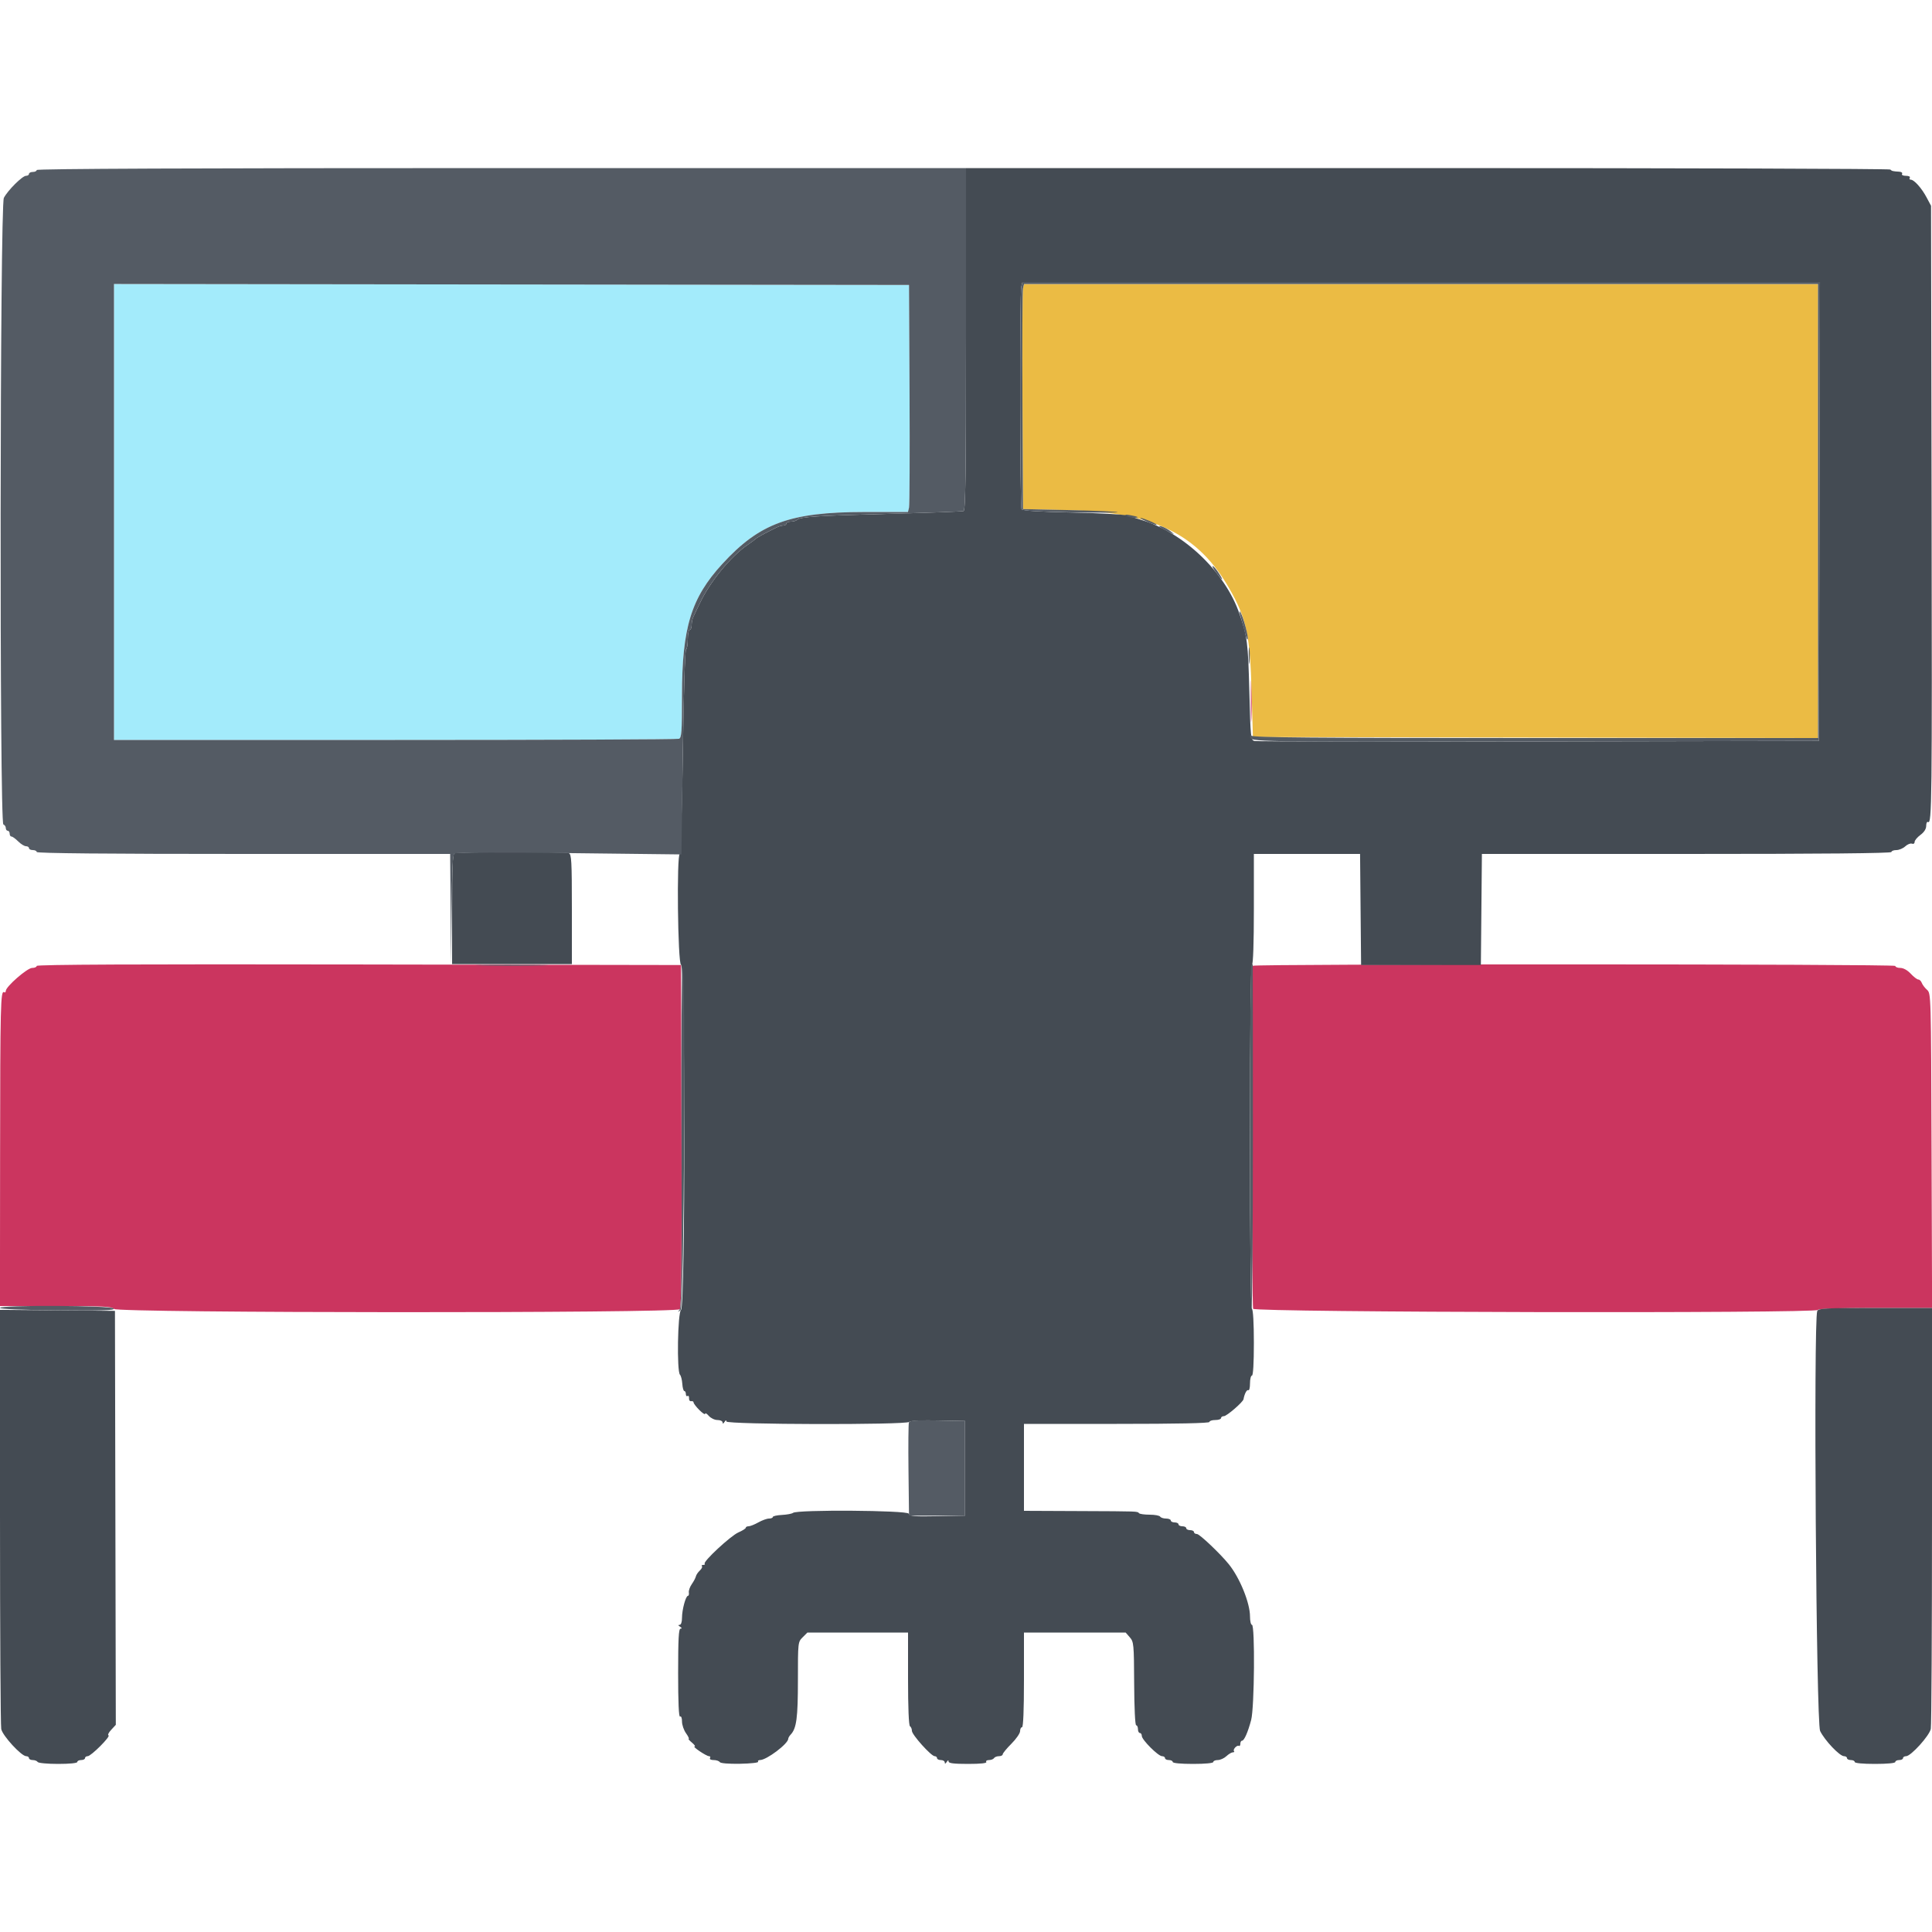
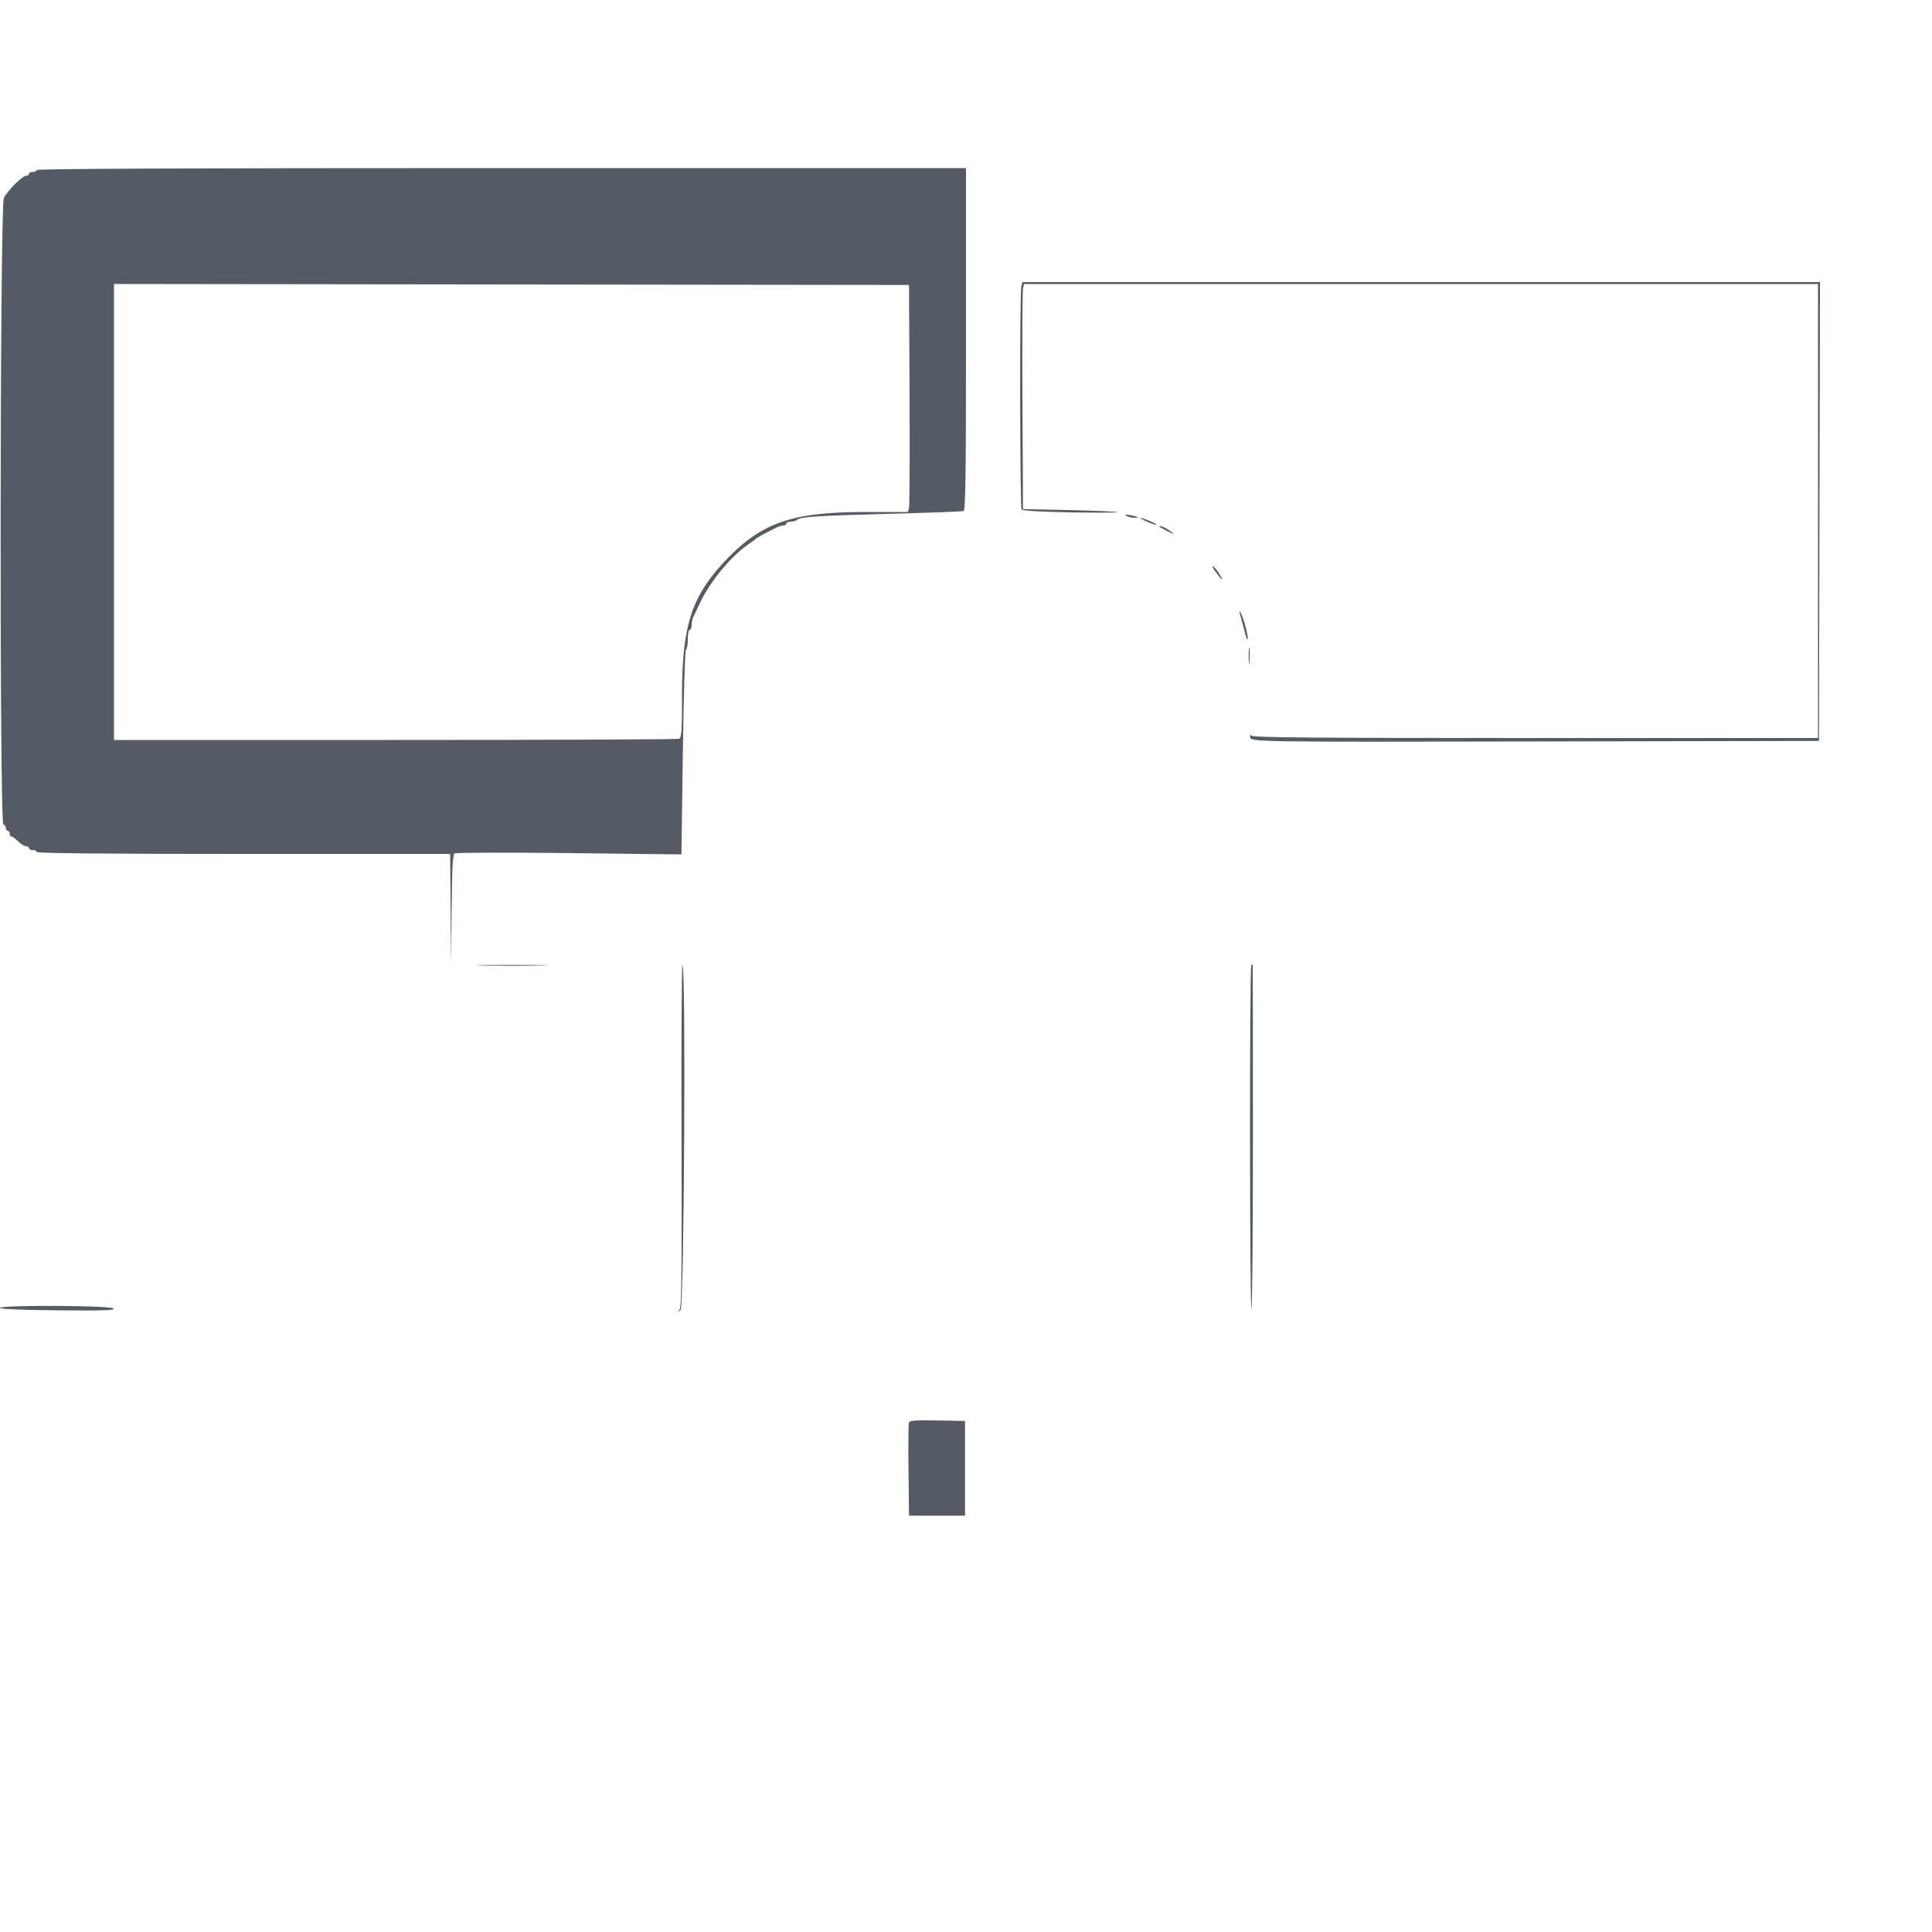
<svg xmlns="http://www.w3.org/2000/svg" id="svg" version="1.1" width="400" height="400" viewBox="0, 0, 400,400">
  <g id="svgg">
-     <path id="path0" d="M23.600 105.999 L 23.600 153.200 81.767 153.200 C 113.759 153.200,140.219 153.091,140.567 152.957 C 141.117 152.746,141.200 151.577,141.200 143.992 C 141.200 129.960,143.083 123.807,149.530 116.773 C 157.271 108.327,163.565 106.019,178.892 106.007 L 187.985 106.000 188.203 105.100 C 188.323 104.605,188.371 94.030,188.311 81.600 L 188.200 59.000 105.900 58.899 L 23.600 58.798 23.600 105.999 " stroke="none" fill="#a3ebfb" fill-rule="evenodd" />
-     <path id="path1" d="M258.965 145.200 C 258.965 149.050,259.025 150.625,259.098 148.700 C 259.171 146.775,259.171 143.625,259.098 141.700 C 259.025 139.775,258.965 141.350,258.965 145.200 M7.600 199.984 C 7.600 200.213,7.174 200.400,6.654 200.400 C 5.643 200.400,1.200 204.274,1.200 205.155 C 1.200 205.426,1.041 205.549,0.846 205.428 C 0.122 204.981,0.045 208.095,0.018 238.900 L -0.009 270.400 11.546 270.400 C 21.330 270.400,23.178 270.492,23.600 271.000 C 24.315 271.862,140.039 271.918,140.753 271.056 C 141.082 270.660,141.177 260.947,141.102 235.156 L 141.000 199.800 74.300 199.684 C 28.320 199.604,7.600 199.697,7.600 199.984 M259.377 199.956 C 259.103 200.230,259.168 270.251,259.443 270.967 C 259.735 271.730,376.400 271.962,376.400 271.200 C 376.400 270.942,380.603 270.800,388.209 270.800 L 400.018 270.800 399.909 238.234 C 399.801 205.874,399.795 205.662,398.972 204.934 C 398.517 204.530,398.028 203.885,397.885 203.500 C 397.742 203.115,397.422 202.800,397.173 202.800 C 396.924 202.800,396.217 202.260,395.600 201.600 C 394.911 200.862,394.079 200.400,393.440 200.400 C 392.868 200.400,392.400 200.213,392.400 199.984 C 392.400 199.577,259.785 199.549,259.377 199.956 " stroke="none" fill="#cb355f" fill-rule="evenodd" />
-     <path id="path2" d="M211.797 59.700 C 211.677 60.195,211.629 70.680,211.689 83.000 L 211.800 105.400 221.800 105.657 C 238.869 106.095,248.084 110.646,254.489 121.800 C 258.065 128.028,258.803 131.439,259.137 143.290 L 259.400 152.600 317.900 152.701 L 376.400 152.803 376.400 105.801 L 376.400 58.800 294.208 58.800 L 212.015 58.800 211.797 59.700 " stroke="none" fill="#ebbb44" fill-rule="evenodd" />
-     <path id="path3" d="M200.000 70.213 C 200.000 98.178,199.895 105.664,199.500 105.809 C 199.225 105.910,192.340 106.167,184.200 106.380 C 169.103 106.776,165.692 107.000,165.020 107.639 C 164.811 107.837,164.226 108.000,163.720 108.000 C 163.214 108.000,162.800 108.180,162.800 108.400 C 162.800 108.620,162.528 108.800,162.195 108.800 C 161.862 108.800,161.232 108.980,160.795 109.200 C 160.358 109.420,159.640 109.780,159.200 110.000 C 157.824 110.688,156.608 111.391,156.400 111.619 C 156.290 111.740,155.570 112.269,154.800 112.796 C 151.270 115.210,146.908 120.556,144.842 125.000 C 144.331 126.100,143.752 127.313,143.556 127.695 C 143.360 128.077,143.200 128.842,143.200 129.395 C 143.200 129.948,143.020 130.400,142.800 130.400 C 142.580 130.400,142.400 131.285,142.400 132.367 C 142.400 133.448,142.236 134.393,142.035 134.467 C 141.825 134.543,141.544 143.619,141.377 155.700 C 141.217 167.305,140.931 176.800,140.743 176.800 C 140.069 176.800,140.323 199.485,141.000 199.745 C 141.910 200.094,141.910 270.445,141.000 271.200 C 140.301 271.780,140.102 283.942,140.781 284.621 C 140.990 284.830,141.207 285.676,141.263 286.501 C 141.318 287.325,141.507 288.000,141.682 288.000 C 141.857 288.000,142.000 288.281,142.000 288.624 C 142.000 288.967,142.160 289.149,142.355 289.028 C 142.550 288.907,142.685 289.122,142.655 289.504 C 142.625 289.887,142.825 290.155,143.100 290.100 C 143.375 290.045,143.600 290.166,143.600 290.369 C 143.600 290.572,144.140 291.278,144.800 291.938 C 145.460 292.598,146.000 292.945,146.000 292.708 C 146.000 292.471,146.336 292.665,146.747 293.139 C 147.158 293.613,147.967 294.000,148.547 294.000 C 149.126 294.000,149.603 294.225,149.606 294.500 C 149.610 294.833,149.742 294.800,150.000 294.400 C 150.258 294.000,150.390 293.967,150.394 294.300 C 150.402 294.951,187.602 295.038,188.252 294.388 C 188.506 294.134,190.795 294.019,194.232 294.088 L 199.800 294.200 199.800 304.000 L 199.800 313.800 194.092 313.911 C 189.187 314.006,188.349 313.933,188.140 313.389 C 187.871 312.687,165.049 312.528,164.187 313.222 C 163.959 313.405,162.924 313.598,161.887 313.652 C 160.849 313.706,160.000 313.896,160.000 314.075 C 160.000 314.254,159.645 314.400,159.212 314.400 C 158.779 314.400,157.783 314.760,157.000 315.200 C 156.217 315.640,155.311 316.000,154.988 316.000 C 154.665 316.000,154.400 316.138,154.400 316.306 C 154.400 316.474,153.715 316.908,152.877 317.271 C 151.275 317.965,145.481 323.348,145.893 323.760 C 146.025 323.892,145.893 324.000,145.600 324.000 C 145.307 324.000,145.183 324.117,145.326 324.259 C 145.469 324.402,145.274 324.807,144.893 325.159 C 144.512 325.512,144.144 326.057,144.076 326.372 C 144.008 326.686,143.627 327.406,143.231 327.972 C 142.834 328.537,142.559 329.315,142.619 329.700 C 142.680 330.085,142.594 330.400,142.428 330.400 C 141.979 330.400,141.200 333.284,141.200 334.946 C 141.200 335.839,141.007 336.402,140.700 336.406 C 140.367 336.410,140.400 336.542,140.800 336.800 C 141.200 337.058,141.233 337.190,140.900 337.194 C 140.515 337.199,140.400 339.315,140.400 346.424 C 140.400 352.471,140.538 355.562,140.800 355.400 C 141.034 355.255,141.200 355.675,141.200 356.415 C 141.200 357.109,141.572 358.199,142.027 358.838 C 142.482 359.477,142.732 360.000,142.583 360.000 C 142.434 360.000,142.736 360.354,143.256 360.787 C 143.775 361.219,144.023 361.579,143.807 361.587 C 143.274 361.605,146.242 363.600,146.802 363.600 C 147.047 363.600,147.136 363.780,147.000 364.000 C 146.860 364.226,147.188 364.400,147.753 364.400 C 148.303 364.400,148.869 364.589,149.012 364.819 C 149.169 365.073,150.828 365.211,153.229 365.170 C 155.405 365.132,157.089 364.944,156.970 364.751 C 156.850 364.558,157.023 364.400,157.354 364.400 C 158.718 364.400,163.200 361.016,163.200 359.986 C 163.200 359.805,163.425 359.419,163.700 359.129 C 164.910 357.849,165.200 355.673,165.200 347.853 C 165.200 340.010,165.206 339.958,166.182 338.982 L 167.164 338.000 177.582 338.000 L 188.000 338.000 188.000 347.576 C 188.000 353.529,188.151 357.246,188.400 357.400 C 188.620 357.536,188.800 357.964,188.800 358.351 C 188.800 359.160,192.788 363.600,193.515 363.600 C 193.782 363.600,194.000 363.780,194.000 364.000 C 194.000 364.220,194.360 364.400,194.800 364.400 C 195.240 364.400,195.603 364.625,195.606 364.900 C 195.610 365.233,195.742 365.200,196.000 364.800 C 196.258 364.400,196.390 364.367,196.394 364.700 C 196.398 365.066,197.475 365.200,200.424 365.200 C 203.004 365.200,204.359 365.057,204.200 364.800 C 204.064 364.580,204.313 364.400,204.753 364.400 C 205.193 364.400,205.664 364.220,205.800 364.000 C 205.936 363.780,206.397 363.600,206.824 363.600 C 207.251 363.600,207.600 363.425,207.600 363.211 C 207.600 362.996,208.410 362.011,209.400 361.021 C 210.390 360.031,211.200 358.856,211.200 358.411 C 211.200 357.965,211.380 357.600,211.600 357.600 C 211.856 357.600,212.000 354.067,212.000 347.800 L 212.000 338.000 222.528 338.000 L 233.056 338.000 233.915 338.988 C 234.733 339.929,234.776 340.383,234.816 348.588 C 234.840 353.587,235.013 357.200,235.229 357.200 C 235.433 357.200,235.600 357.560,235.600 358.000 C 235.600 358.440,235.780 358.800,236.000 358.800 C 236.220 358.800,236.400 359.075,236.400 359.411 C 236.400 360.204,239.796 363.600,240.589 363.600 C 240.925 363.600,241.200 363.780,241.200 364.000 C 241.200 364.220,241.560 364.400,242.000 364.400 C 242.440 364.400,242.800 364.580,242.800 364.800 C 242.800 365.041,244.467 365.200,247.000 365.200 C 249.533 365.200,251.200 365.041,251.200 364.800 C 251.200 364.580,251.616 364.400,252.125 364.400 C 252.633 364.400,253.436 364.040,253.908 363.600 C 254.380 363.160,254.984 362.800,255.250 362.800 C 255.516 362.800,255.624 362.691,255.491 362.557 C 255.174 362.240,256.109 361.229,256.500 361.466 C 256.665 361.565,256.800 361.367,256.800 361.024 C 256.800 360.681,256.951 360.400,257.136 360.400 C 257.592 360.400,258.371 358.636,259.043 356.080 C 259.717 353.517,259.854 336.400,259.200 336.400 C 258.980 336.400,258.800 335.618,258.800 334.663 C 258.800 331.868,256.689 326.673,254.406 323.850 C 252.637 321.661,248.356 317.600,247.819 317.600 C 247.479 317.600,247.200 317.420,247.200 317.200 C 247.200 316.980,246.840 316.800,246.400 316.800 C 245.960 316.800,245.600 316.620,245.600 316.400 C 245.600 316.180,245.240 316.000,244.800 316.000 C 244.360 316.000,244.000 315.820,244.000 315.600 C 244.000 315.380,243.640 315.200,243.200 315.200 C 242.760 315.200,242.400 315.020,242.400 314.800 C 242.400 314.580,241.961 314.400,241.424 314.400 C 240.887 314.400,240.336 314.220,240.200 314.000 C 240.064 313.780,239.093 313.600,238.043 313.600 C 236.993 313.600,235.998 313.465,235.833 313.300 C 235.417 312.883,236.023 312.905,223.400 312.850 L 212.000 312.800 212.000 303.800 L 212.000 294.800 231.200 294.800 C 243.733 294.800,250.400 294.661,250.400 294.400 C 250.400 294.180,250.940 294.000,251.600 294.000 C 252.260 294.000,252.800 293.820,252.800 293.600 C 252.800 293.380,253.070 293.200,253.399 293.200 C 253.982 293.200,257.346 290.294,257.454 289.698 C 257.659 288.564,258.147 287.644,258.445 287.828 C 258.640 287.949,258.800 287.317,258.800 286.424 C 258.800 285.531,258.980 284.800,259.200 284.800 C 259.451 284.800,259.600 282.275,259.600 278.024 C 259.600 273.937,259.441 271.149,259.200 271.000 C 258.938 270.838,258.800 258.537,258.800 235.400 C 258.800 212.263,258.938 199.962,259.200 199.800 C 259.451 199.645,259.600 195.329,259.600 188.176 L 259.600 176.800 270.594 176.800 L 281.588 176.800 281.694 188.300 L 281.800 199.800 294.200 199.800 L 306.600 199.800 306.706 188.300 L 306.812 176.800 349.206 176.800 C 377.202 176.800,391.600 176.664,391.600 176.400 C 391.600 176.180,392.058 176.000,392.617 176.000 C 393.176 176.000,394.006 175.653,394.461 175.229 C 394.916 174.806,395.538 174.555,395.844 174.672 C 396.158 174.793,396.400 174.638,396.400 174.318 C 396.400 174.006,396.940 173.351,397.600 172.863 C 398.383 172.284,398.800 171.625,398.800 170.964 C 398.800 170.408,398.971 170.058,399.180 170.188 C 399.976 170.679,400.027 166.128,399.915 105.200 L 399.800 42.600 398.865 40.847 C 397.843 38.931,396.291 37.200,395.595 37.200 C 395.352 37.200,395.264 37.020,395.400 36.800 C 395.541 36.572,395.196 36.400,394.600 36.400 C 394.004 36.400,393.659 36.228,393.800 36.000 C 393.936 35.780,393.677 35.578,393.224 35.550 C 391.901 35.470,391.684 35.417,391.367 35.100 C 391.202 34.935,348.077 34.800,295.533 34.800 L 200.000 34.800 200.000 70.213 M376.702 105.900 L 376.600 153.400 318.600 153.510 C 286.700 153.570,260.223 153.528,259.763 153.418 C 258.949 153.222,258.918 152.928,258.662 143.108 C 258.399 133.055,258.236 131.781,256.611 127.064 C 253.620 118.386,245.074 110.239,236.200 107.607 C 235.320 107.346,234.060 106.954,233.400 106.735 C 232.740 106.516,227.610 106.237,222.000 106.114 C 215.181 105.965,211.703 105.743,211.506 105.445 C 211.156 104.914,211.104 60.600,211.452 59.300 L 211.693 58.400 294.248 58.400 L 376.803 58.400 376.702 105.900 M94.100 176.665 C 93.716 176.820,93.600 179.514,93.600 188.233 L 93.600 199.600 106.000 199.600 L 118.400 199.600 118.400 188.243 C 118.400 178.256,118.324 176.856,117.767 176.643 C 117.013 176.353,94.821 176.374,94.100 176.665 M376.239 271.442 C 375.449 273.501,376.019 356.689,376.835 358.378 C 377.776 360.325,380.883 363.600,381.789 363.600 C 382.125 363.600,382.400 363.780,382.400 364.000 C 382.400 364.220,382.760 364.400,383.200 364.400 C 383.640 364.400,384.000 364.580,384.000 364.800 C 384.000 365.041,385.667 365.200,388.200 365.200 C 390.733 365.200,392.400 365.041,392.400 364.800 C 392.400 364.580,392.760 364.400,393.200 364.400 C 393.640 364.400,394.000 364.220,394.000 364.000 C 394.000 363.780,394.286 363.600,394.635 363.600 C 395.632 363.600,399.468 359.362,399.750 357.948 C 399.888 357.262,400.000 337.373,400.000 313.750 L 400.000 270.800 388.243 270.800 C 377.821 270.800,376.458 270.873,376.239 271.442 M0.000 313.944 C 0.000 337.460,0.115 357.276,0.256 357.980 C 0.534 359.368,4.427 363.600,5.426 363.600 C 5.742 363.600,6.000 363.780,6.000 364.000 C 6.000 364.220,6.349 364.400,6.776 364.400 C 7.203 364.400,7.664 364.580,7.800 364.800 C 7.938 365.023,9.804 365.200,12.024 365.200 C 14.408 365.200,16.000 365.040,16.000 364.800 C 16.000 364.580,16.360 364.400,16.800 364.400 C 17.240 364.400,17.600 364.220,17.600 364.000 C 17.600 363.780,17.849 363.600,18.154 363.600 C 18.851 363.600,22.985 359.462,22.462 359.287 C 22.250 359.217,22.504 358.697,23.026 358.134 L 23.977 357.108 23.888 314.254 L 23.800 271.400 11.900 271.294 L 0.000 271.188 0.000 313.944 " stroke="none" fill="#444b53" fill-rule="evenodd" />
    <path id="path4" d="M7.600 35.200 C 7.600 35.420,7.240 35.600,6.800 35.600 C 6.360 35.600,6.000 35.780,6.000 36.000 C 6.000 36.220,5.725 36.400,5.389 36.400 C 4.632 36.400,1.609 39.406,0.800 40.965 C -0.023 42.551,-0.122 170.426,0.700 170.700 C 0.975 170.792,1.200 171.122,1.200 171.433 C 1.200 171.745,1.380 172.000,1.600 172.000 C 1.820 172.000,2.000 172.270,2.000 172.600 C 2.000 172.930,2.172 173.200,2.382 173.200 C 2.592 173.200,3.214 173.650,3.764 174.200 C 4.314 174.750,5.042 175.200,5.382 175.200 C 5.722 175.200,6.000 175.380,6.000 175.600 C 6.000 175.820,6.360 176.000,6.800 176.000 C 7.240 176.000,7.600 176.180,7.600 176.400 C 7.600 176.664,22.133 176.800,50.400 176.800 L 93.200 176.800 93.294 188.300 L 93.387 199.800 93.500 188.420 C 93.584 179.951,93.739 176.952,94.106 176.699 C 94.378 176.511,105.059 176.480,117.842 176.628 L 141.084 176.898 141.376 155.749 C 141.544 143.639,141.825 134.543,142.035 134.467 C 142.236 134.393,142.400 133.448,142.400 132.367 C 142.400 131.285,142.580 130.400,142.800 130.400 C 143.020 130.400,143.200 129.948,143.200 129.395 C 143.200 128.842,143.360 128.077,143.556 127.695 C 143.752 127.313,144.331 126.100,144.842 125.000 C 146.908 120.556,151.270 115.210,154.800 112.796 C 155.570 112.269,156.290 111.740,156.400 111.619 C 156.608 111.391,157.824 110.688,159.200 110.000 C 159.640 109.780,160.358 109.420,160.795 109.200 C 161.232 108.980,161.862 108.800,162.195 108.800 C 162.528 108.800,162.800 108.620,162.800 108.400 C 162.800 108.180,163.214 108.000,163.720 108.000 C 164.226 108.000,164.811 107.837,165.020 107.639 C 165.692 107.000,169.103 106.776,184.200 106.380 C 192.340 106.167,199.225 105.910,199.500 105.809 C 199.895 105.664,200.000 98.178,200.000 70.213 L 200.000 34.800 103.800 34.800 C 39.933 34.800,7.600 34.934,7.600 35.200 M211.452 59.300 C 211.104 60.600,211.156 104.914,211.506 105.449 C 211.705 105.753,215.002 105.956,221.695 106.078 C 227.138 106.177,231.493 106.160,231.375 106.041 C 231.256 105.923,226.803 105.730,221.479 105.613 L 211.800 105.400 211.689 83.000 C 211.629 70.680,211.677 60.195,211.797 59.700 L 212.015 58.800 294.208 58.800 L 376.400 58.800 376.400 105.800 L 376.400 152.800 317.833 152.800 C 271.354 152.800,259.225 152.697,259.065 152.300 C 258.943 151.998,258.851 152.075,258.832 152.492 C 258.780 153.629,258.424 153.623,318.600 153.510 L 376.600 153.400 376.702 105.900 L 376.803 58.400 294.248 58.400 L 211.693 58.400 211.452 59.300 M188.311 81.600 C 188.371 94.030,188.323 104.605,188.203 105.100 L 187.985 106.000 178.892 106.007 C 163.565 106.019,157.271 108.327,149.530 116.773 C 143.083 123.807,141.200 129.960,141.200 143.992 C 141.200 151.577,141.117 152.746,140.567 152.957 C 140.219 153.091,113.759 153.200,81.767 153.200 L 23.600 153.200 23.600 105.999 L 23.600 58.798 105.900 58.899 L 188.200 59.000 188.311 81.600 M233.200 106.794 C 233.530 107.011,234.235 107.191,234.767 107.194 C 236.051 107.202,235.725 106.975,234.000 106.658 C 233.015 106.477,232.778 106.518,233.200 106.794 M237.558 108.037 C 238.525 108.466,239.388 108.745,239.475 108.658 C 239.648 108.486,236.565 107.182,236.092 107.228 C 235.931 107.244,236.591 107.608,237.558 108.037 M240.000 108.997 C 240.000 109.064,240.765 109.504,241.700 109.975 C 243.267 110.763,243.322 110.768,242.400 110.036 C 241.509 109.329,240.000 108.676,240.000 108.997 M251.827 118.600 C 253.200 120.400,253.468 120.403,252.304 118.605 C 251.807 117.838,251.256 117.208,251.080 117.205 C 250.903 117.202,251.240 117.830,251.827 118.600 M256.843 127.627 C 257.079 128.382,257.450 129.765,257.668 130.700 C 257.886 131.635,258.155 132.400,258.264 132.400 C 258.687 132.400,257.346 127.371,256.725 126.627 C 256.554 126.422,256.607 126.872,256.843 127.627 M258.531 135.800 C 258.533 137.340,258.605 137.921,258.692 137.091 C 258.779 136.261,258.777 135.001,258.689 134.291 C 258.600 133.581,258.529 134.260,258.531 135.800 M99.900 199.899 C 103.255 199.966,108.745 199.966,112.100 199.899 C 115.455 199.832,112.710 199.778,106.000 199.778 C 99.290 199.778,96.545 199.832,99.900 199.899 M141.104 235.092 C 141.187 263.105,141.103 270.643,140.704 271.154 C 140.256 271.728,140.278 271.739,140.900 271.251 C 141.641 270.670,142.035 200.316,141.300 199.862 C 141.135 199.760,141.047 215.613,141.104 235.092 M259.067 199.867 C 258.696 200.237,258.729 270.709,259.100 270.938 C 259.265 271.040,259.400 255.031,259.400 235.362 C 259.400 215.693,259.385 199.600,259.367 199.600 C 259.348 199.600,259.213 199.720,259.067 199.867 M0.000 270.789 C 0.000 271.029,4.568 271.220,11.966 271.289 C 21.504 271.377,23.848 271.299,23.517 270.900 C 22.997 270.273,-0.000 270.164,0.000 270.789 M188.184 294.497 C 188.074 294.783,188.033 299.243,188.092 304.408 L 188.200 313.800 194.000 313.800 L 199.800 313.800 199.800 304.000 L 199.800 294.200 194.092 294.089 C 189.700 294.004,188.337 294.098,188.184 294.497 " stroke="none" fill="#545b64" fill-rule="evenodd" />
  </g>
</svg>